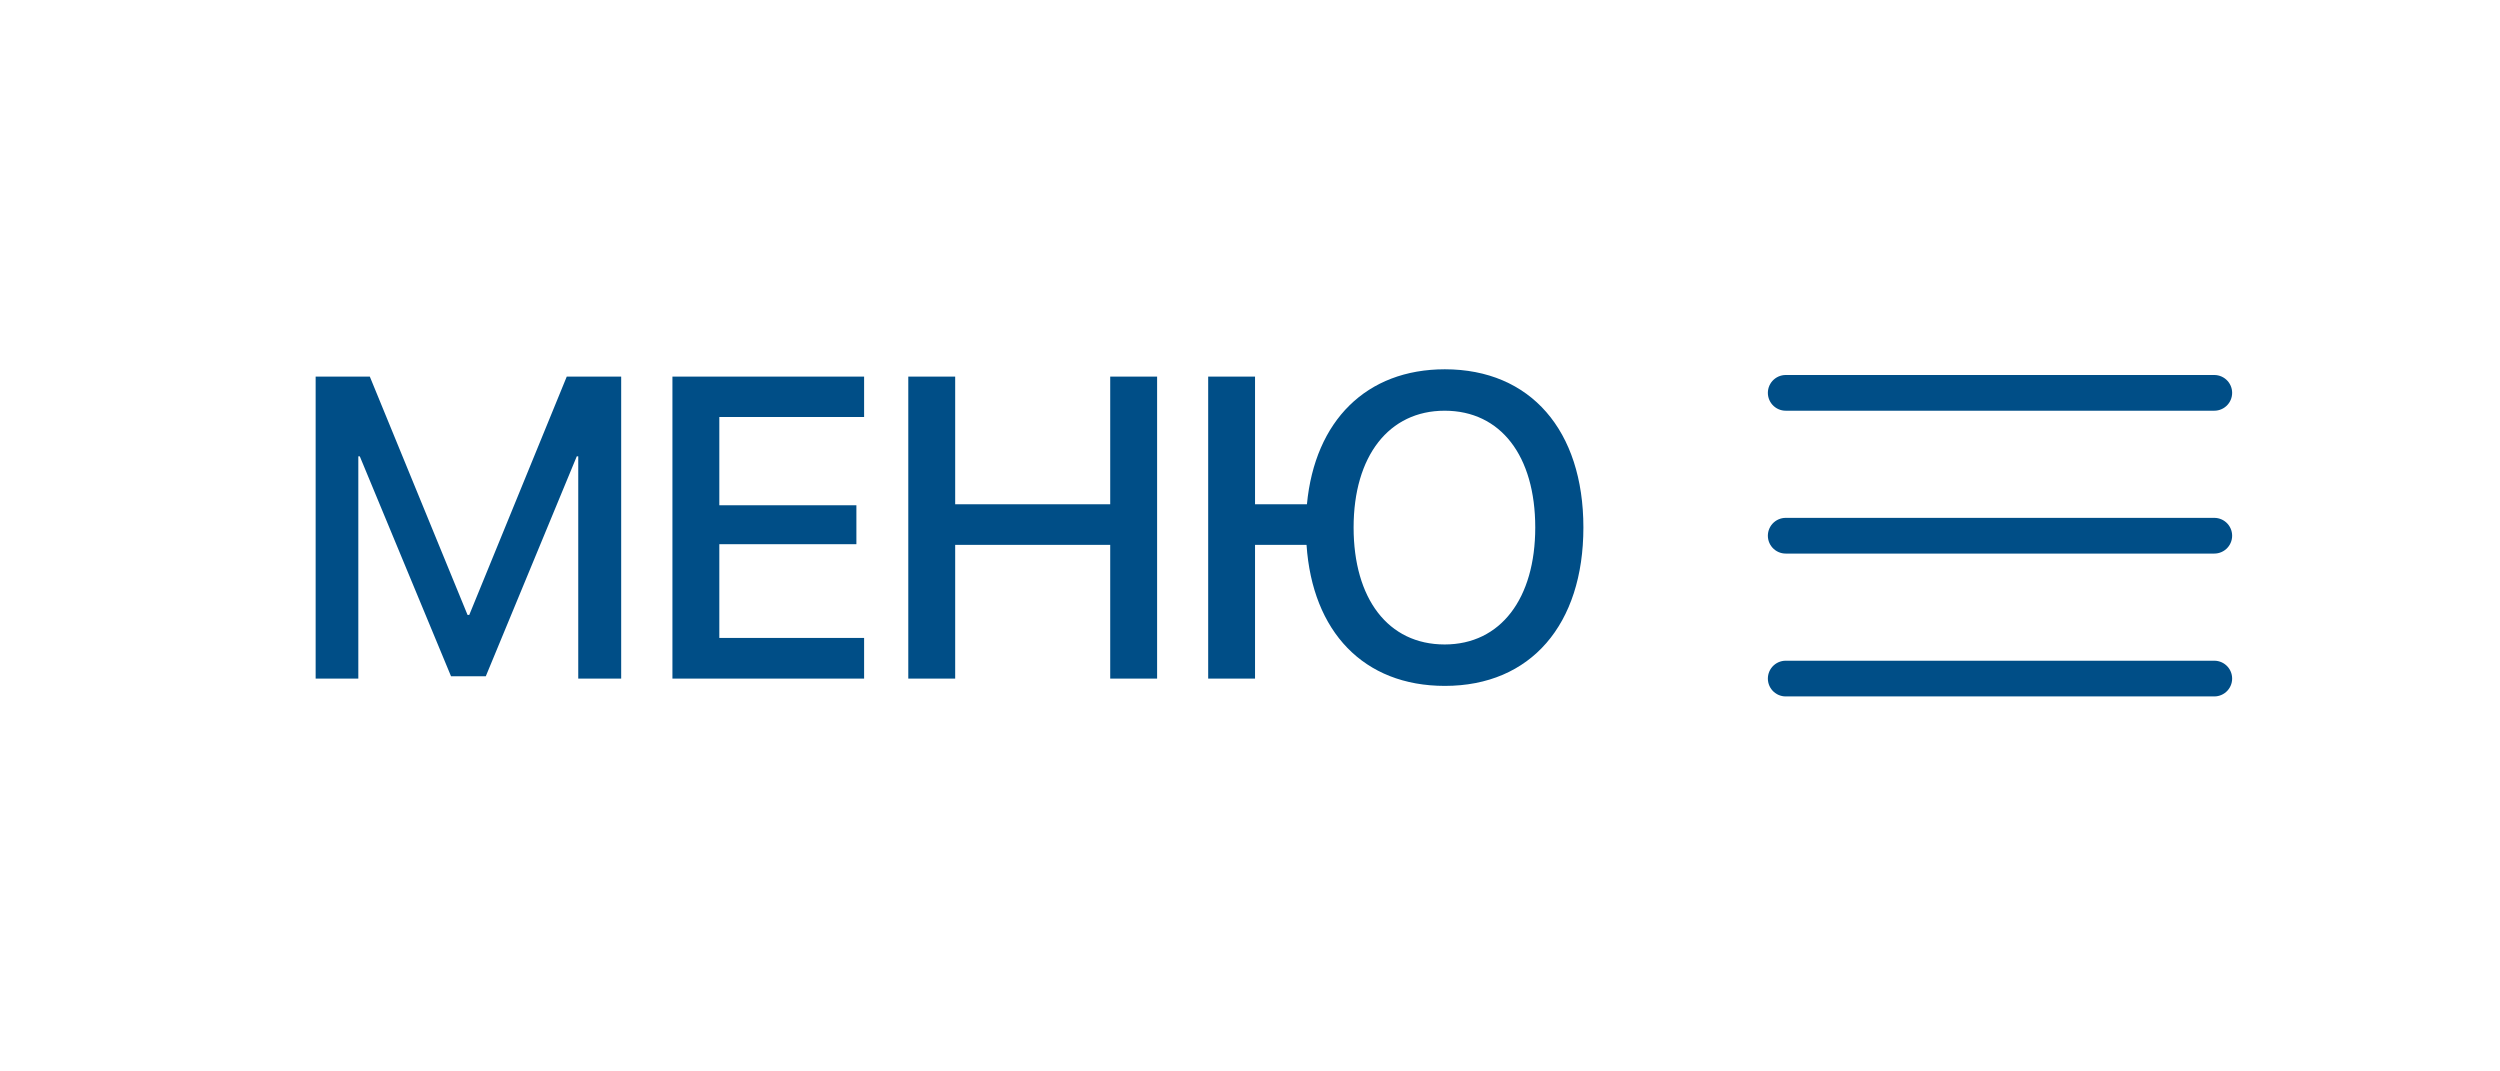
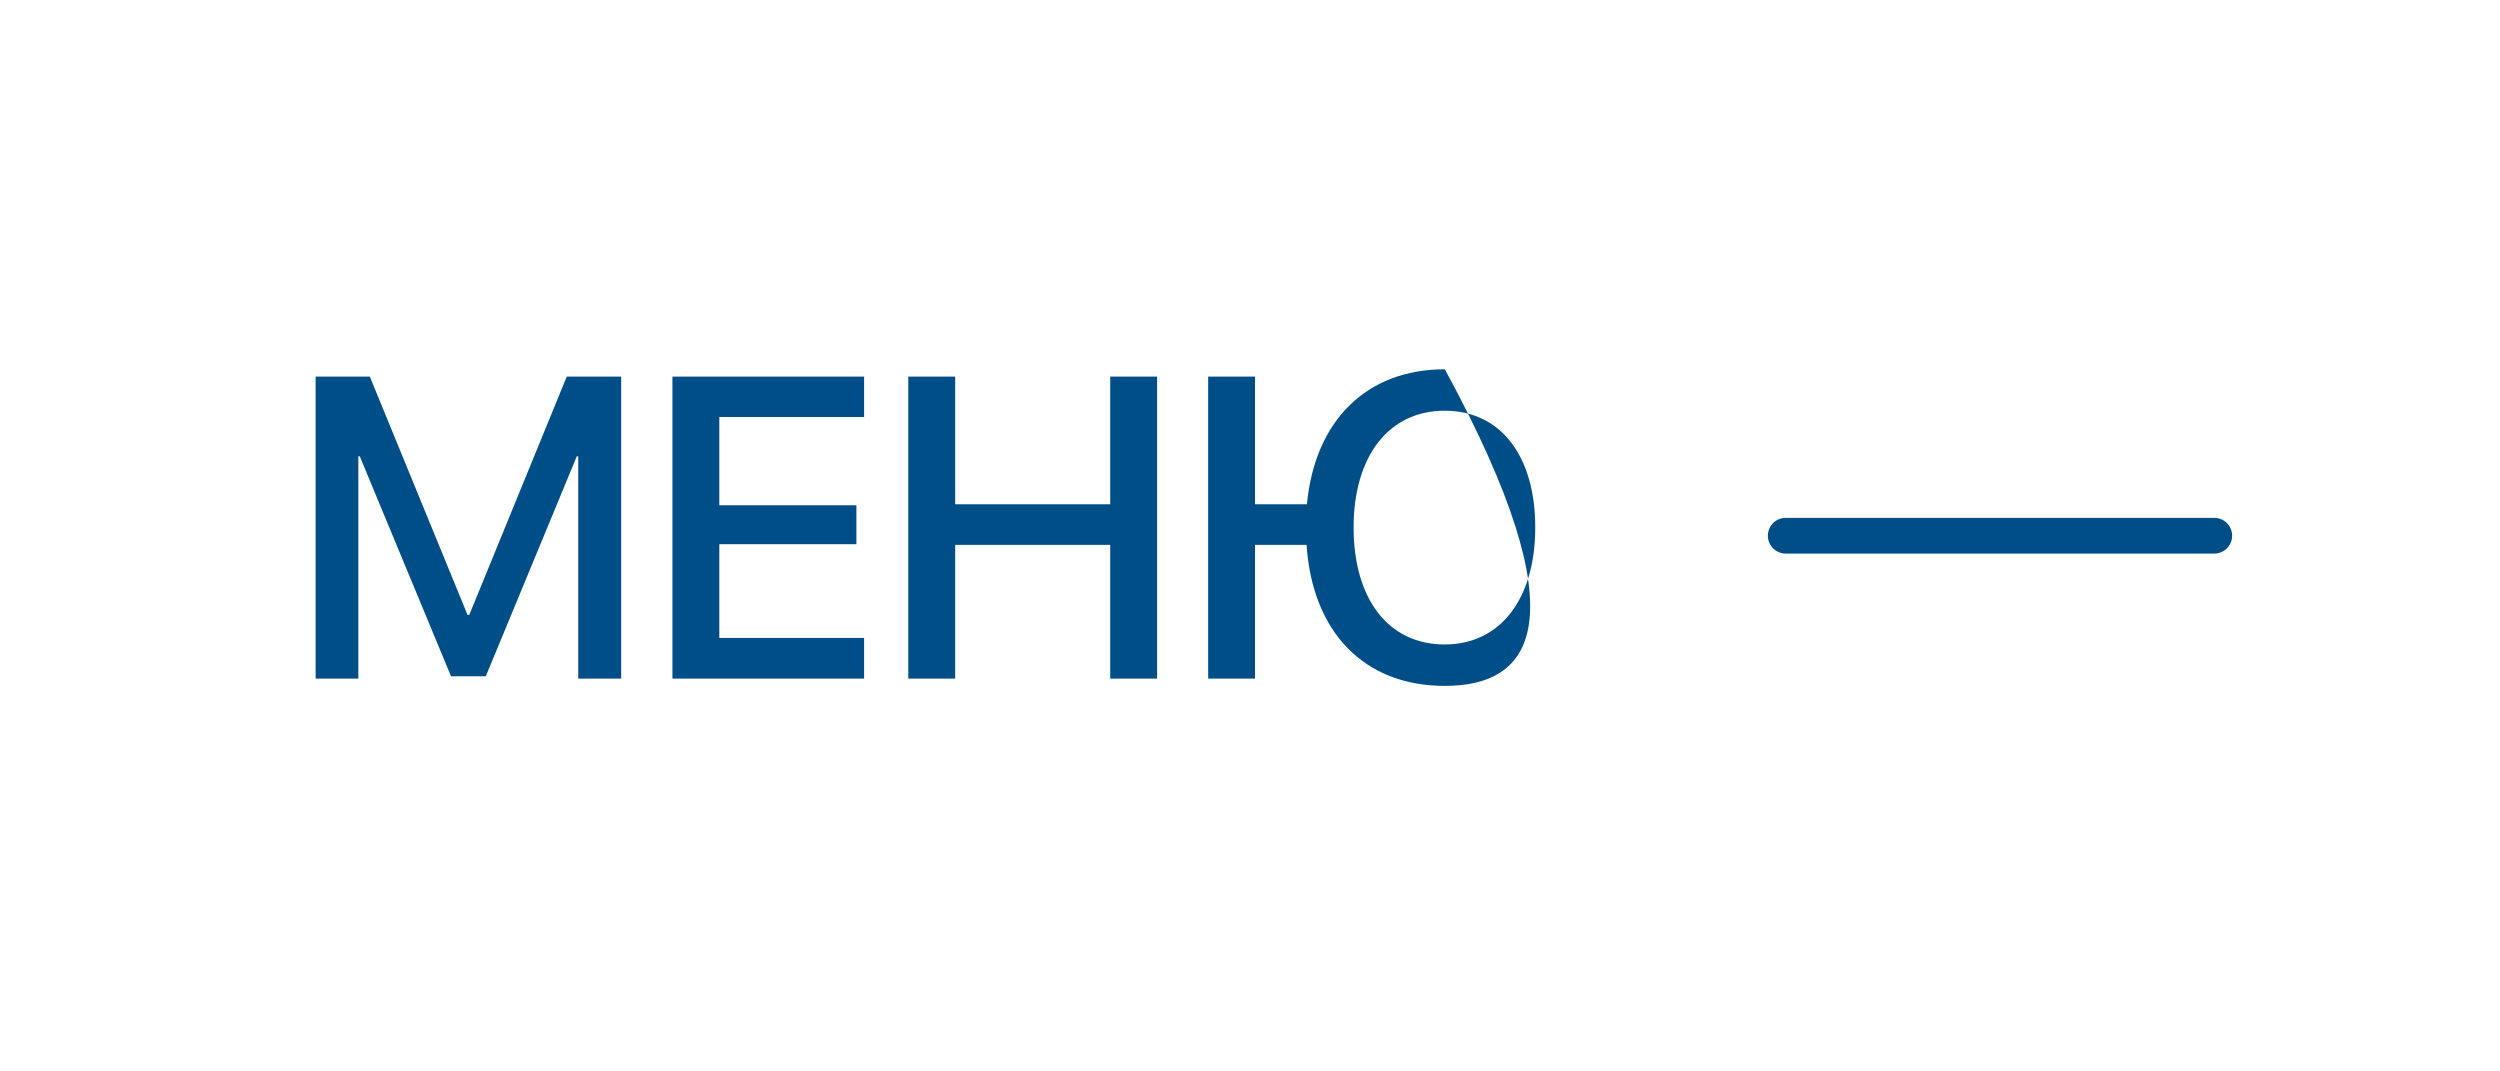
<svg xmlns="http://www.w3.org/2000/svg" width="70" height="30" viewBox="0 0 70 30" fill="none">
-   <rect width="70" height="30" fill="white" />
-   <path d="M17.393 19H16.191V12.777H16.15L13.602 18.936H12.629L10.074 12.777H10.033V19H8.838V10.545H10.355L13.092 17.219H13.139L15.869 10.545H17.393V19ZM24.195 17.863V19H18.828V10.545H24.195V11.676H20.141V14.148H23.979V15.238H20.141V17.863H24.195ZM32.399 19H31.086V15.256H26.745V19H25.432V10.545H26.745V14.119H31.086V10.545H32.399V19ZM40.456 19.205C38.182 19.205 36.747 17.688 36.583 15.256H35.141V19H33.829V10.545H35.141V14.119H36.594C36.817 11.775 38.264 10.34 40.456 10.34C42.852 10.34 44.335 12.051 44.335 14.77C44.335 17.482 42.864 19.205 40.456 19.205ZM40.45 11.5C38.891 11.5 37.901 12.766 37.901 14.77C37.901 16.756 38.862 18.045 40.45 18.045C42.02 18.045 42.987 16.756 42.987 14.77C42.987 12.766 42.02 11.5 40.45 11.5Z" fill="#004E87" />
-   <path d="M50 19H62" stroke="#004E87" stroke-linecap="round" />
+   <path d="M17.393 19H16.191V12.777H16.15L13.602 18.936H12.629L10.074 12.777H10.033V19H8.838V10.545H10.355L13.092 17.219H13.139L15.869 10.545H17.393V19ZM24.195 17.863V19H18.828V10.545H24.195V11.676H20.141V14.148H23.979V15.238H20.141V17.863H24.195ZM32.399 19H31.086V15.256H26.745V19H25.432V10.545H26.745V14.119H31.086V10.545H32.399V19ZM40.456 19.205C38.182 19.205 36.747 17.688 36.583 15.256H35.141V19H33.829V10.545H35.141V14.119H36.594C36.817 11.775 38.264 10.34 40.456 10.34C44.335 17.482 42.864 19.205 40.456 19.205ZM40.45 11.5C38.891 11.5 37.901 12.766 37.901 14.77C37.901 16.756 38.862 18.045 40.45 18.045C42.02 18.045 42.987 16.756 42.987 14.77C42.987 12.766 42.02 11.5 40.45 11.5Z" fill="#004E87" />
  <path d="M50 15H62" stroke="#004E87" stroke-linecap="round" />
-   <path d="M50 11H62" stroke="#004E87" stroke-linecap="round" />
</svg>